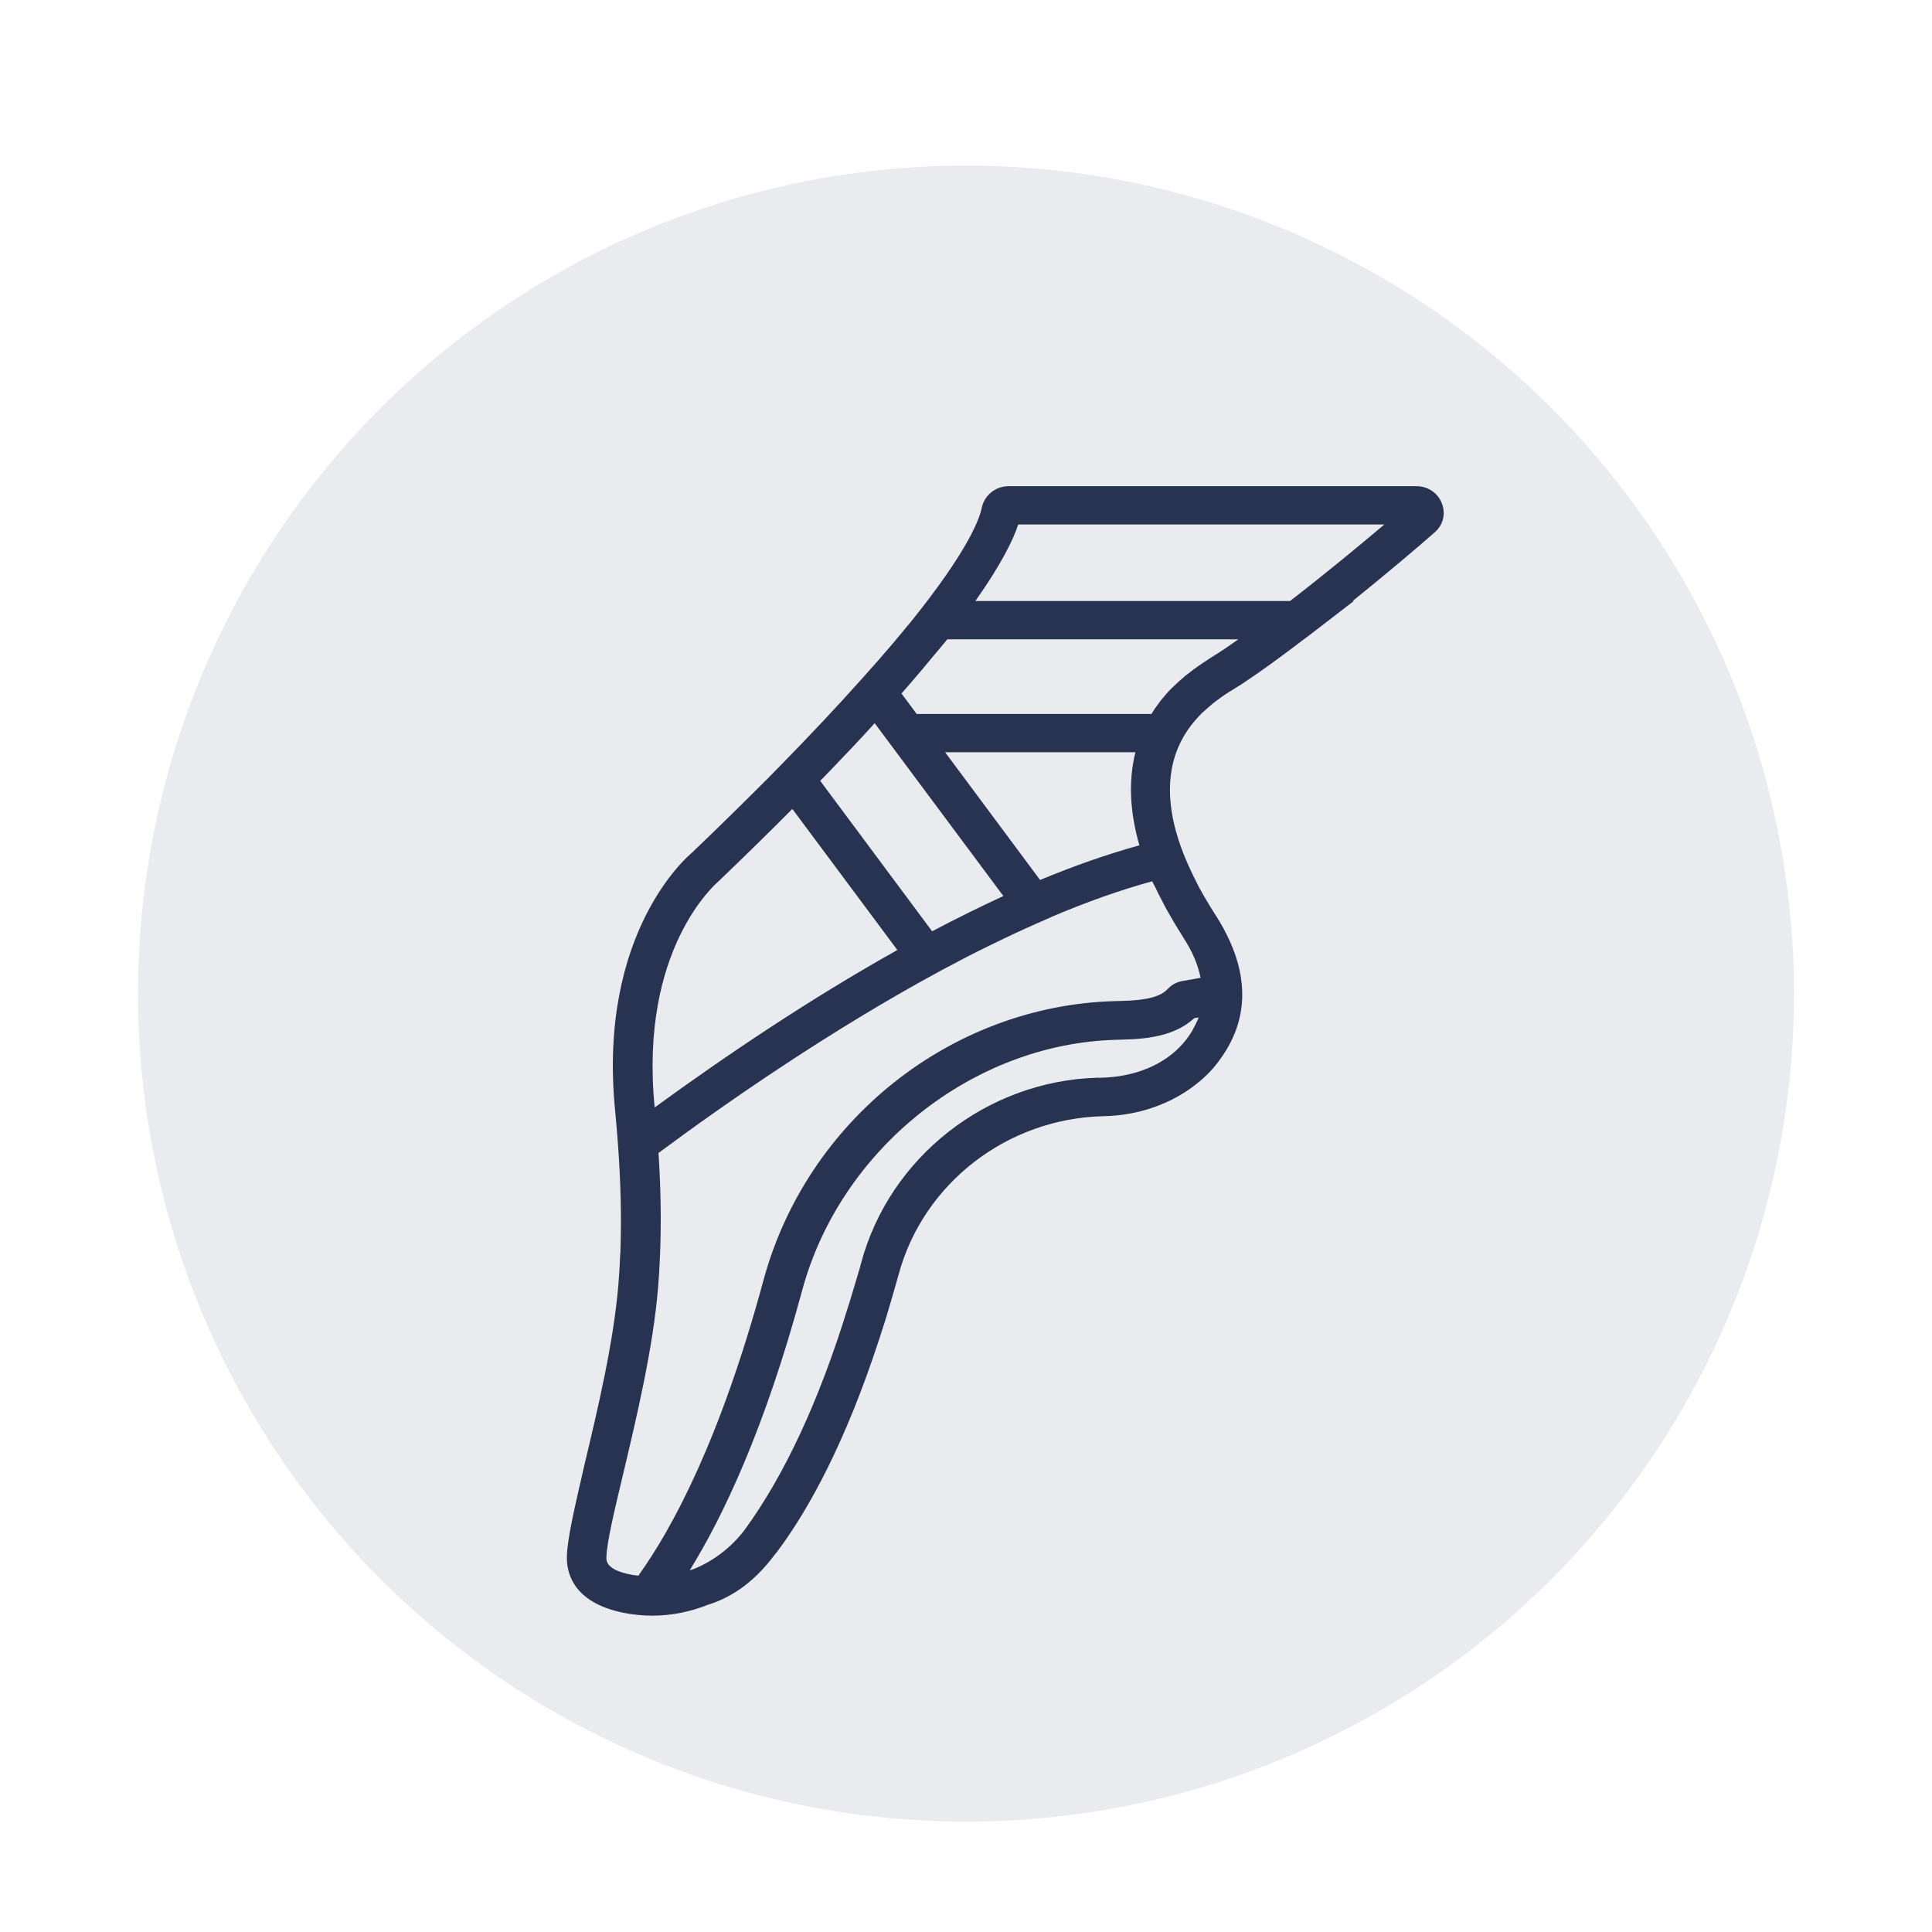
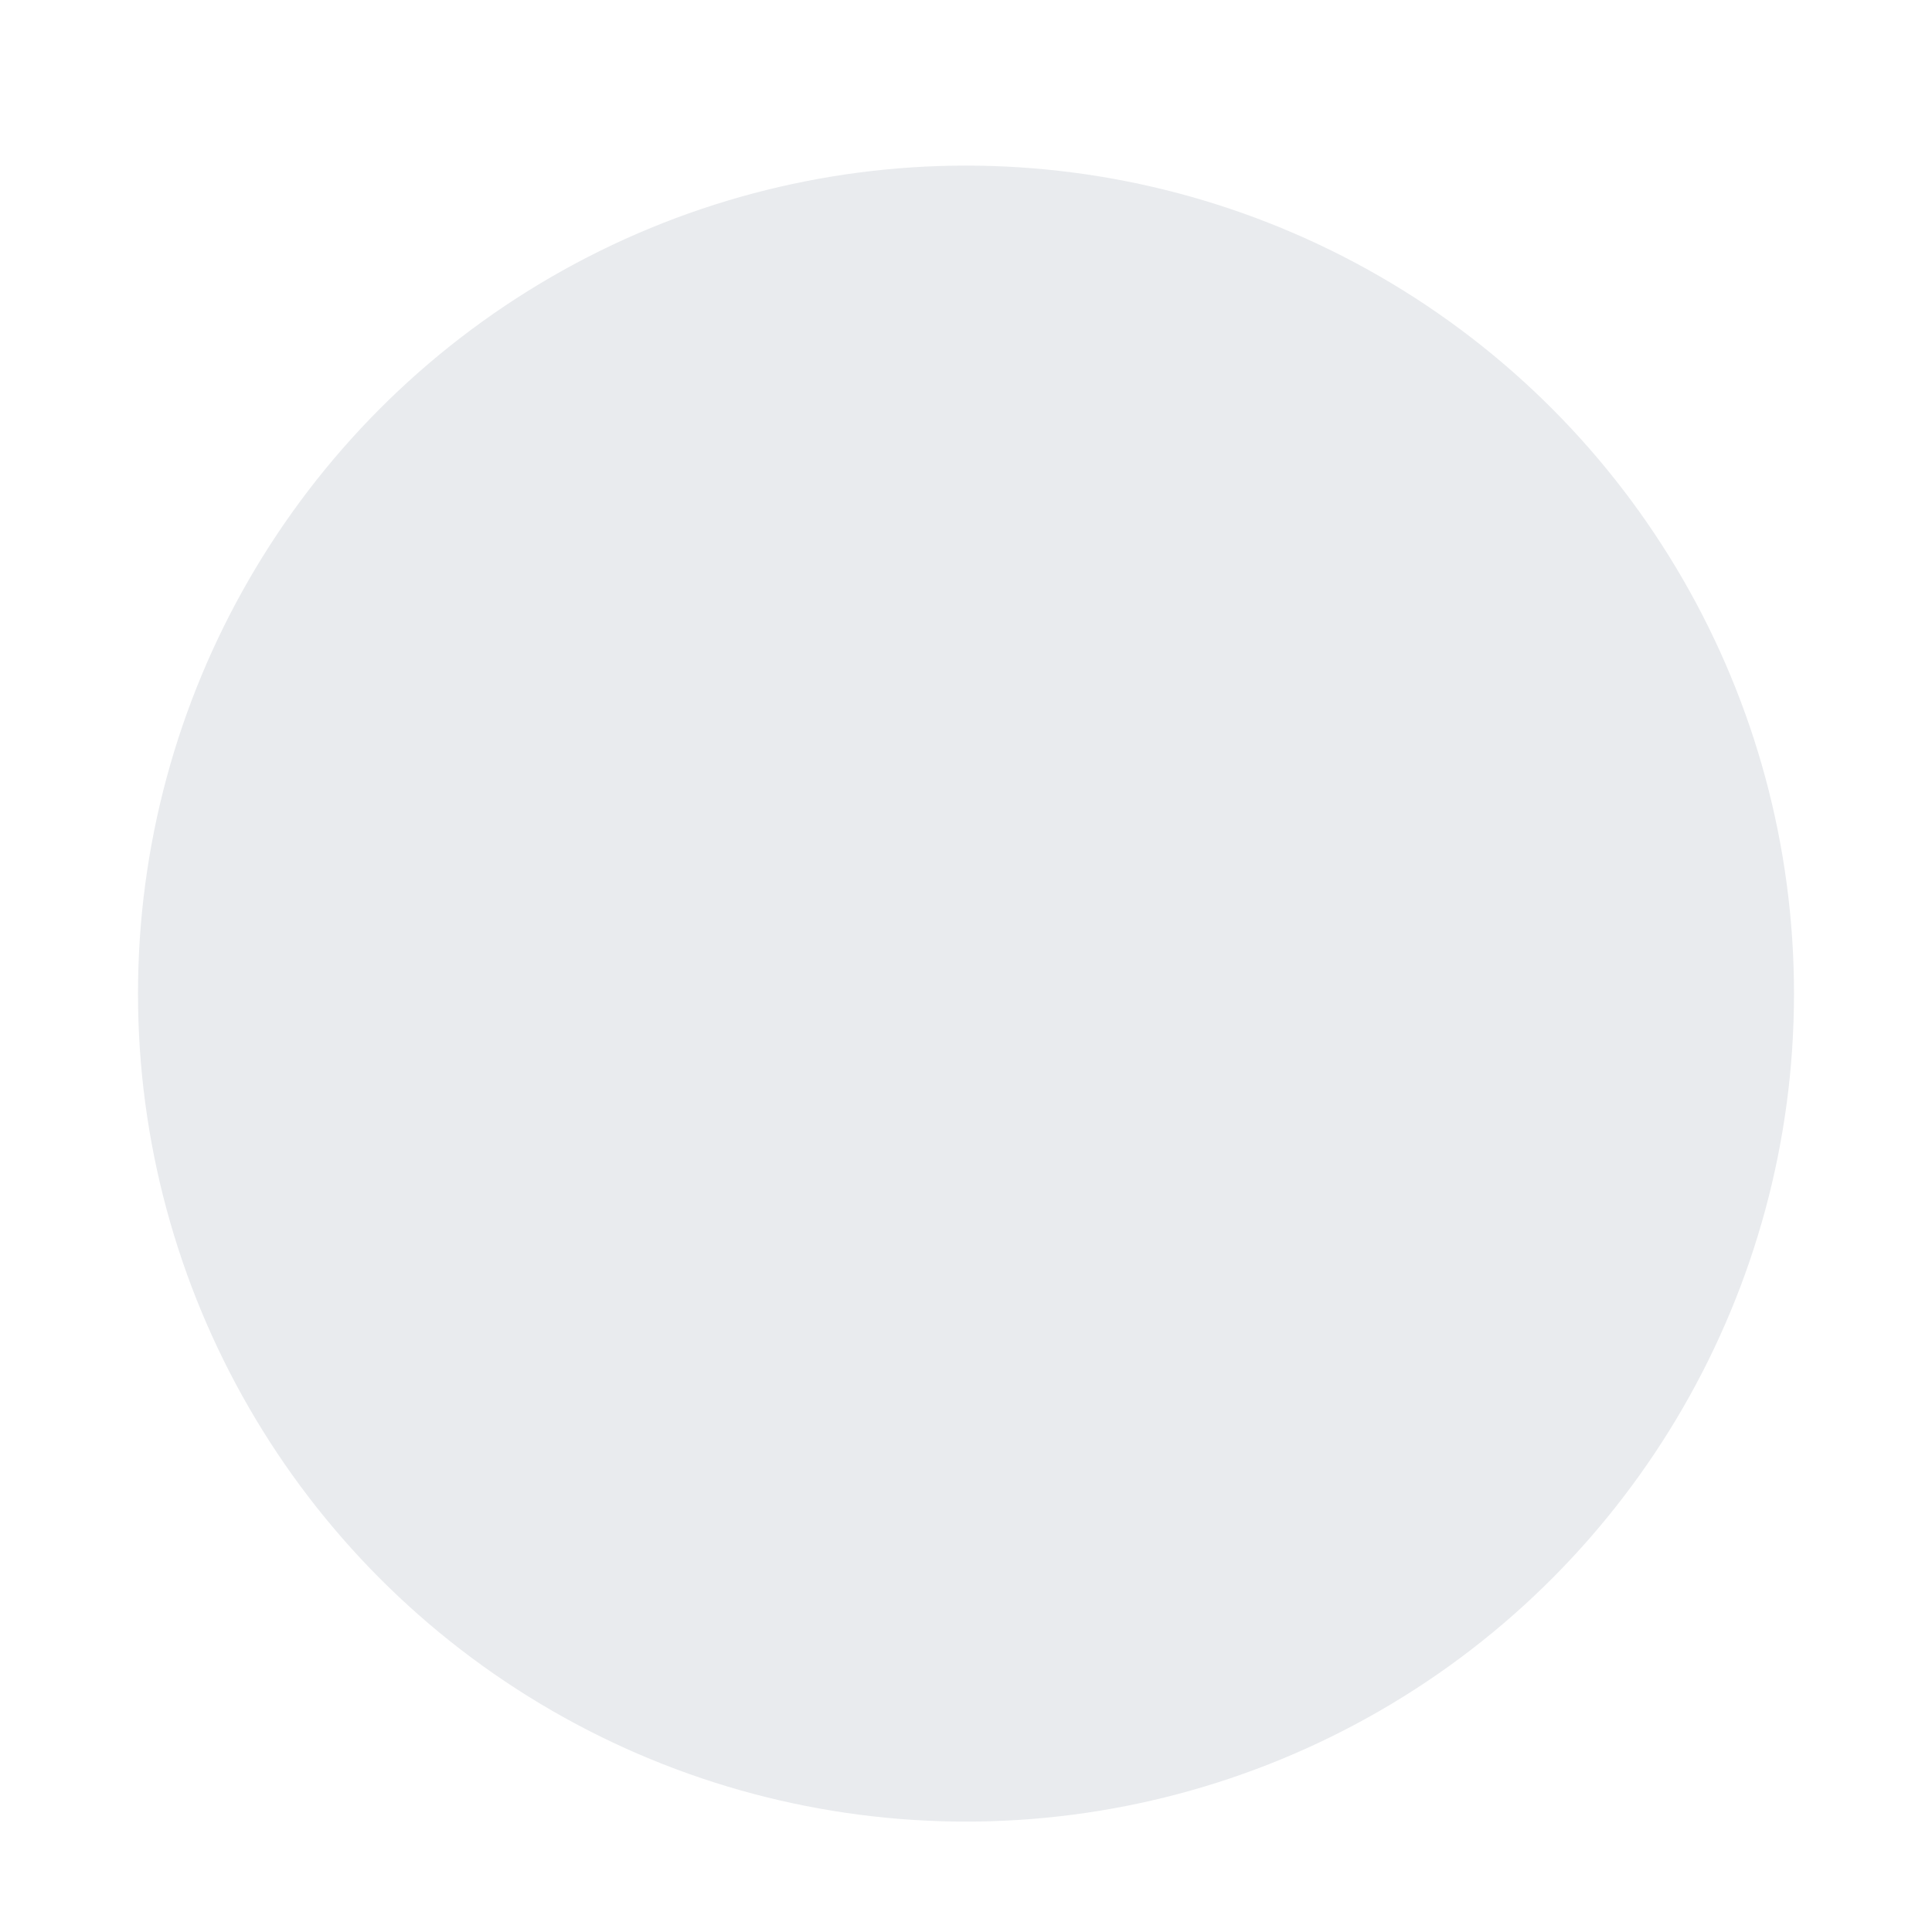
<svg xmlns="http://www.w3.org/2000/svg" width="70" height="70" viewBox="0 0 70 70" fill="" data-library="gosweb_omsu" data-icon="ic_dance" data-color="">
  <circle cx="35" cy="36" r="30" fill="#273350" fill-opacity="0.1" />
-   <path d="M52.239 18.233C52.096 17.858 51.732 17.615 51.317 17.615H36.547C36.068 17.615 35.66 17.948 35.567 18.413C35.51 18.711 35.16 19.863 32.95 22.595L32.864 22.692C32.542 23.095 32.17 23.525 31.784 23.969L31.19 24.635C30.325 25.606 29.338 26.653 28.258 27.756L27.85 28.172C27.013 29.011 26.098 29.913 25.068 30.898C24.925 31.016 21.656 33.783 22.285 40.22C22.314 40.532 22.343 40.83 22.364 41.129L22.393 41.503C22.493 42.883 22.521 44.146 22.479 45.318C22.479 45.36 22.479 45.394 22.471 45.436C22.457 45.804 22.436 46.171 22.407 46.525C22.235 48.633 21.649 51.089 21.177 53.066C20.841 54.536 20.562 55.701 20.54 56.374C20.519 56.985 20.762 58.06 22.586 58.434C22.936 58.504 23.294 58.538 23.644 58.538C24.324 58.538 25.003 58.4 25.633 58.15C26.369 57.921 27.235 57.456 28.093 56.298C28.1 56.291 28.108 56.284 28.115 56.277C29.073 55.015 30.382 52.823 31.626 49.202C31.777 48.758 31.934 48.294 32.084 47.808C32.106 47.739 32.127 47.663 32.149 47.593C32.284 47.149 32.413 46.691 32.549 46.213C32.556 46.199 32.556 46.178 32.563 46.164C33.457 42.877 36.483 40.525 39.98 40.442C41.082 40.421 42.112 40.102 42.949 39.561C43.321 39.318 43.664 39.034 43.95 38.708C44.093 38.541 44.229 38.361 44.358 38.16C44.365 38.146 44.372 38.132 44.386 38.118C44.73 37.577 44.987 36.911 45.008 36.128C45.023 35.517 44.894 34.838 44.551 34.082C44.415 33.783 44.243 33.464 44.036 33.145C43.914 32.958 43.807 32.778 43.7 32.597C43.671 32.556 43.65 32.507 43.621 32.465C43.542 32.32 43.456 32.181 43.385 32.035C43.363 31.994 43.342 31.945 43.321 31.904C43.249 31.758 43.178 31.619 43.113 31.474C43.092 31.432 43.077 31.39 43.056 31.349C42.992 31.21 42.934 31.064 42.877 30.926C42.348 29.573 42.162 28.158 42.763 26.917L42.784 26.875C42.949 26.542 43.178 26.223 43.456 25.932L43.528 25.855C43.556 25.828 43.585 25.8 43.614 25.779C43.671 25.73 43.721 25.675 43.785 25.626C43.836 25.585 43.878 25.55 43.928 25.502L44.007 25.439C44.172 25.314 44.343 25.189 44.522 25.078C44.644 25.002 44.765 24.926 44.901 24.843C44.98 24.794 45.066 24.739 45.144 24.683C45.166 24.669 45.18 24.655 45.202 24.642C45.209 24.635 45.216 24.628 45.223 24.628C45.445 24.482 45.674 24.323 45.903 24.156L45.924 24.142C45.974 24.107 46.017 24.073 46.067 24.038C46.224 23.927 46.382 23.809 46.539 23.691C46.639 23.615 46.746 23.539 46.847 23.462C46.968 23.372 47.083 23.282 47.204 23.192C47.276 23.136 47.347 23.088 47.419 23.032L49.05 21.777H49.007C50.273 20.757 51.395 19.807 51.982 19.287C52.29 19.023 52.39 18.607 52.239 18.233ZM44.408 23.483C44.236 23.601 44.072 23.705 43.914 23.802C43.864 23.83 43.814 23.872 43.764 23.899C43.757 23.906 43.742 23.913 43.735 23.92C43.485 24.08 43.249 24.246 43.034 24.42L42.977 24.461C42.956 24.475 42.934 24.496 42.913 24.517C42.763 24.642 42.62 24.773 42.484 24.905C42.484 24.905 42.477 24.905 42.477 24.912L42.405 24.981C42.398 24.988 42.391 25.002 42.376 25.009C42.262 25.134 42.155 25.259 42.055 25.384C42.033 25.404 42.019 25.432 42.005 25.453C41.904 25.585 41.811 25.717 41.733 25.848C41.725 25.855 41.725 25.862 41.718 25.869H33.214L32.663 25.127C33.15 24.572 33.593 24.045 33.994 23.559L34.323 23.164H44.865C44.715 23.275 44.558 23.379 44.408 23.483ZM41.282 30.627C40.109 30.953 38.9 31.377 37.684 31.883L34.244 27.256H41.139C40.882 28.276 40.932 29.407 41.282 30.627ZM33.772 33.742L29.717 28.29C29.745 28.262 29.767 28.234 29.795 28.214C30.117 27.881 30.425 27.562 30.718 27.25C30.732 27.236 30.739 27.229 30.754 27.215C31.083 26.868 31.398 26.528 31.691 26.202L36.354 32.465C35.496 32.861 34.63 33.291 33.772 33.742ZM26.048 31.918C27.02 30.988 27.9 30.121 28.708 29.309L32.513 34.421C29.352 36.19 26.305 38.243 23.723 40.123C23.723 40.109 23.723 40.095 23.716 40.081C23.172 34.414 25.897 32.049 26.048 31.918ZM21.971 56.416C21.985 55.882 22.264 54.717 22.586 53.371C23.065 51.352 23.666 48.835 23.845 46.629C23.873 46.289 23.895 45.935 23.909 45.582C23.909 45.526 23.916 45.478 23.916 45.422C23.959 44.285 23.945 43.085 23.859 41.774C26.384 39.901 30.139 37.3 34.108 35.157C34.681 34.852 35.245 34.553 35.803 34.283C35.868 34.255 35.925 34.22 35.989 34.193C36.54 33.922 37.077 33.672 37.599 33.443C37.749 33.374 37.906 33.305 38.056 33.242L38.128 33.208C39.358 32.687 40.574 32.25 41.747 31.931C41.776 31.994 41.811 32.063 41.847 32.126C41.926 32.299 42.019 32.479 42.112 32.653C42.169 32.764 42.219 32.868 42.283 32.979C42.448 33.27 42.62 33.568 42.813 33.867C42.934 34.061 43.049 34.248 43.142 34.428C43.321 34.775 43.435 35.108 43.499 35.427L42.806 35.552C42.62 35.587 42.455 35.684 42.319 35.822C42.055 36.114 41.547 36.246 40.624 36.266L40.352 36.273C34.444 36.454 29.23 40.608 27.664 46.379C26.09 52.192 24.345 55.389 23.158 57.047C23.151 57.061 23.144 57.075 23.137 57.089C23.051 57.075 22.958 57.075 22.872 57.054C21.956 56.881 21.964 56.541 21.971 56.416ZM30.782 47.177C30.761 47.246 30.739 47.316 30.718 47.378C29.681 50.749 28.422 53.461 26.963 55.452C26.477 56.083 25.833 56.568 25.125 56.853C25.082 56.867 25.032 56.881 24.989 56.894C26.183 54.973 27.7 51.803 29.066 46.747C30.446 41.649 35.217 37.827 40.41 37.675L40.674 37.667C41.568 37.647 42.569 37.536 43.27 36.891L43.428 36.863C43.428 36.87 43.428 36.877 43.421 36.884C43.371 37.016 43.306 37.147 43.235 37.272C43.22 37.3 43.206 37.328 43.192 37.355C43.099 37.508 42.992 37.661 42.863 37.806C42.198 38.569 41.139 39.02 39.887 39.048H39.88H39.752C35.753 39.166 32.234 41.926 31.204 45.748C31.19 45.797 31.176 45.838 31.169 45.887C31.033 46.331 30.911 46.761 30.782 47.177ZM46.739 21.777H35.339C36.297 20.417 36.719 19.537 36.891 19.003H50.158C49.257 19.765 47.998 20.806 46.739 21.777Z" fill="#273350" />
</svg>